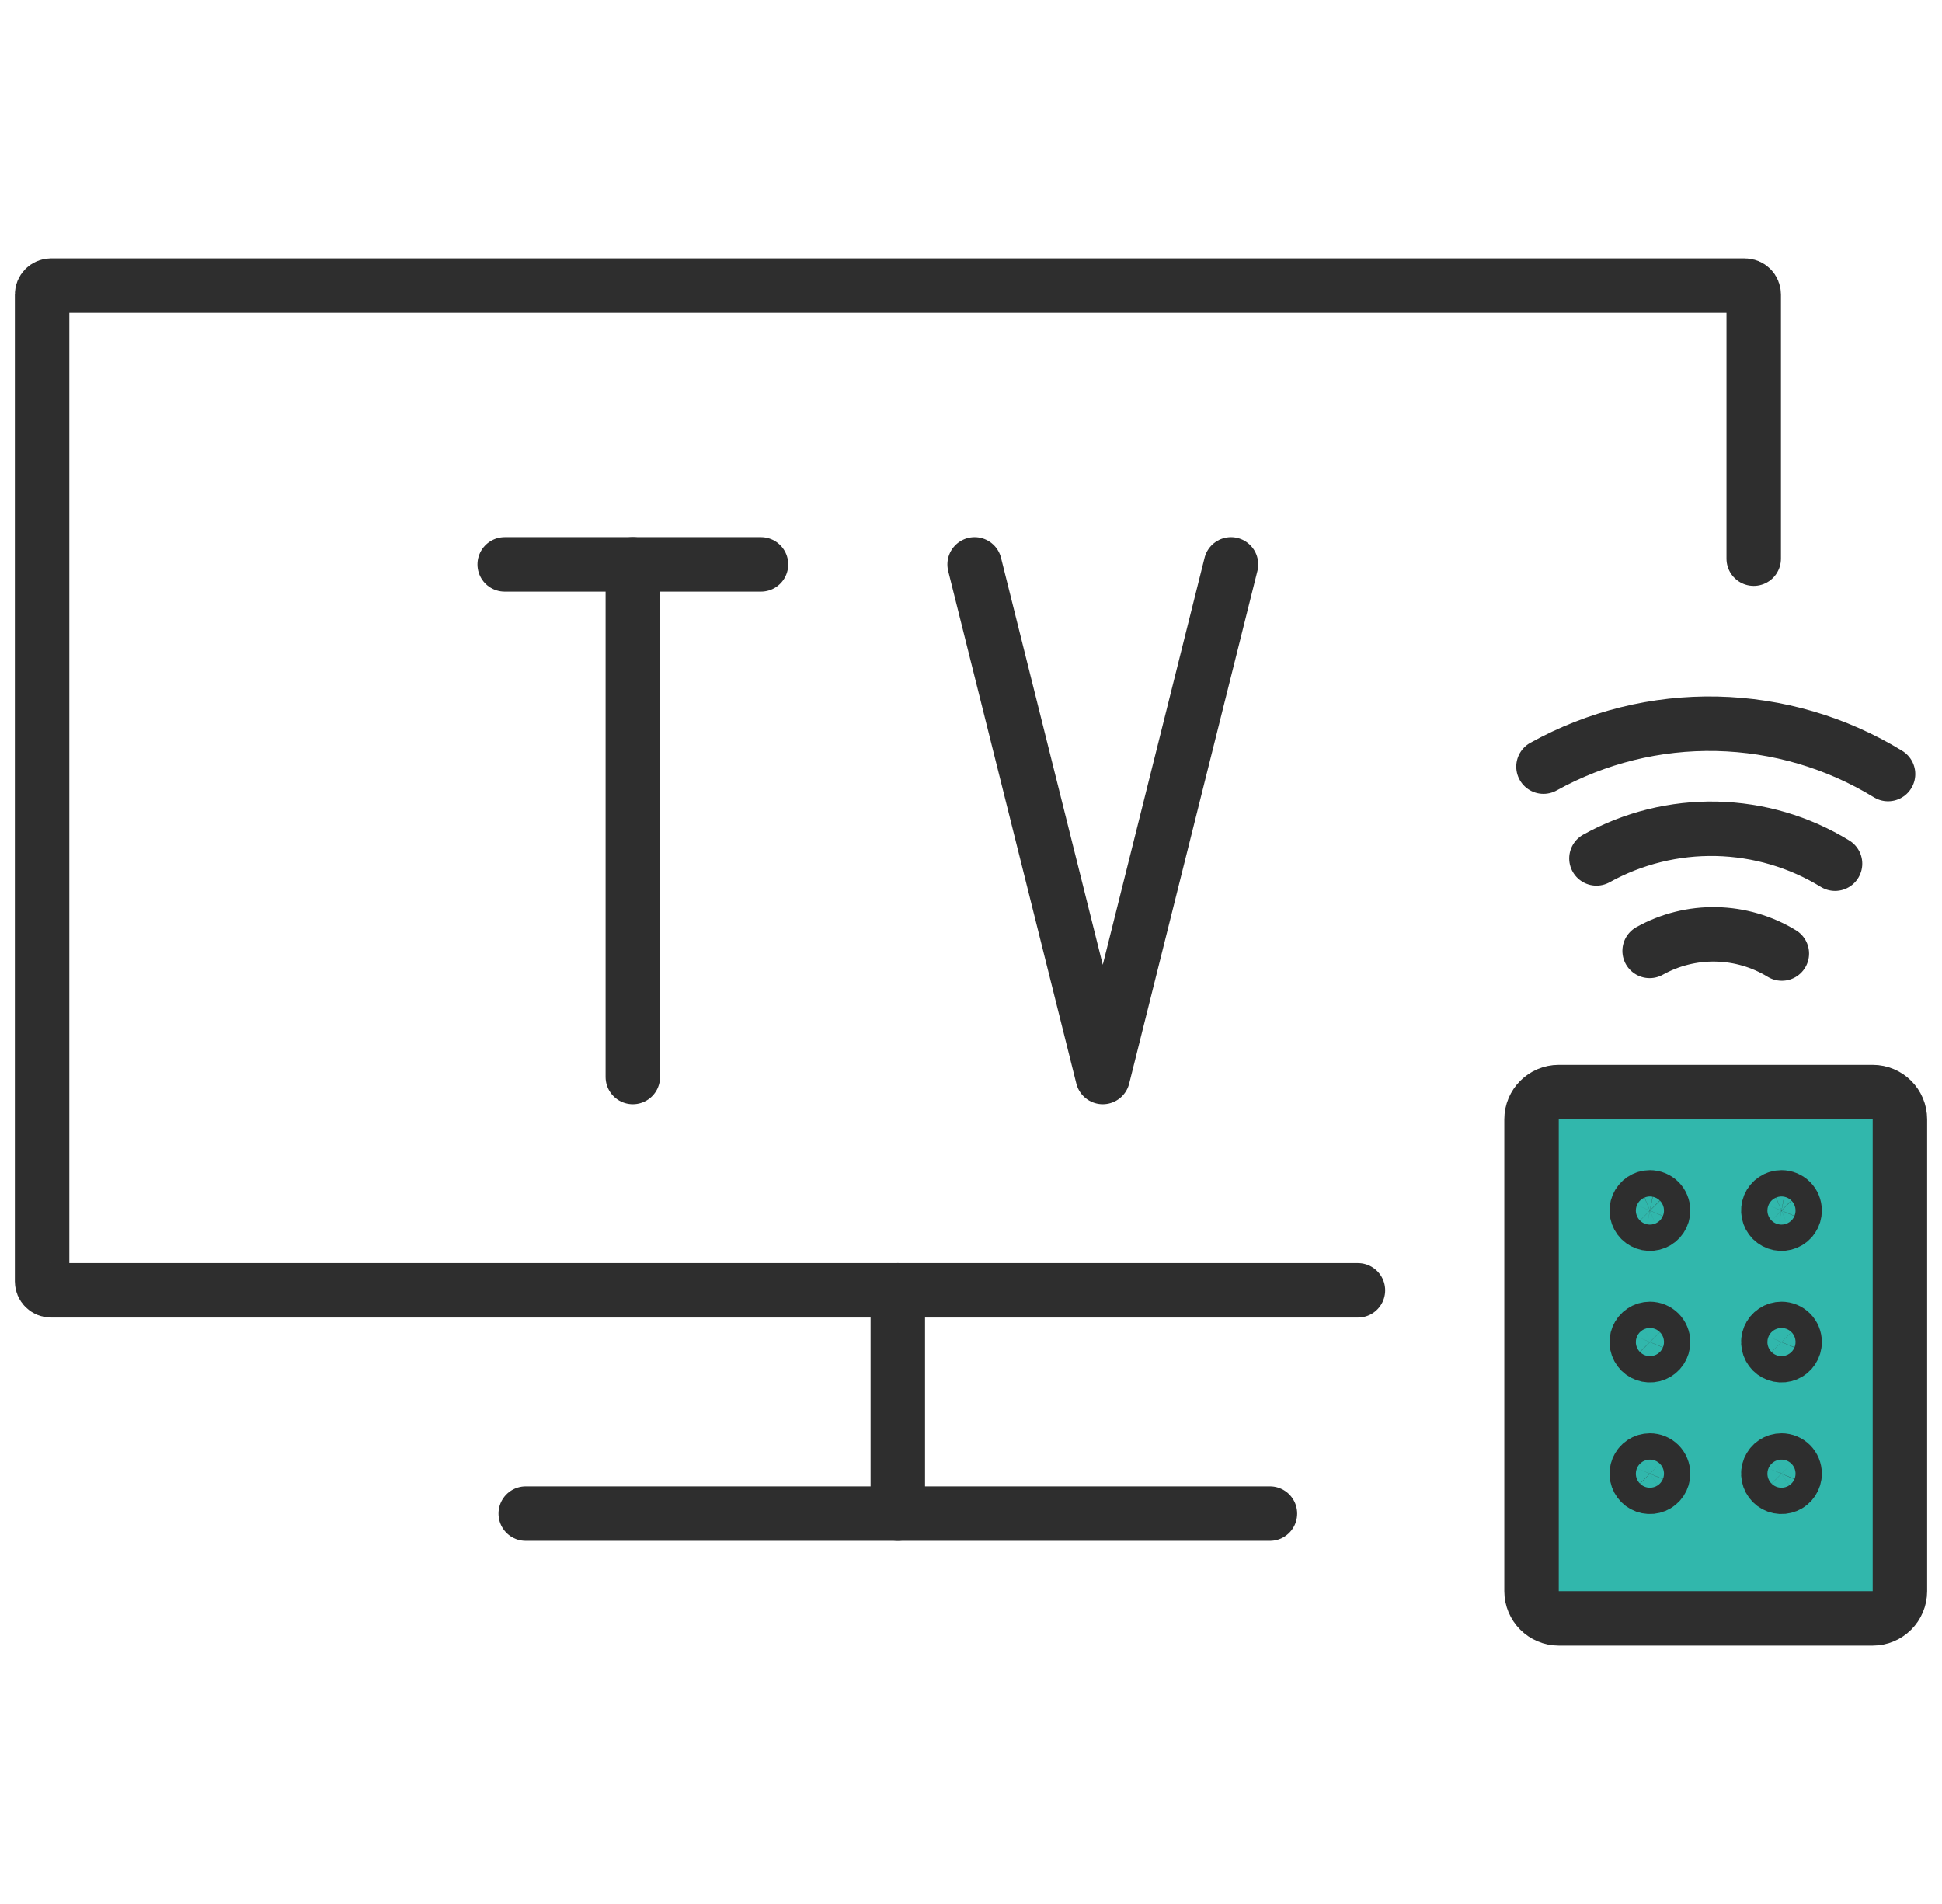
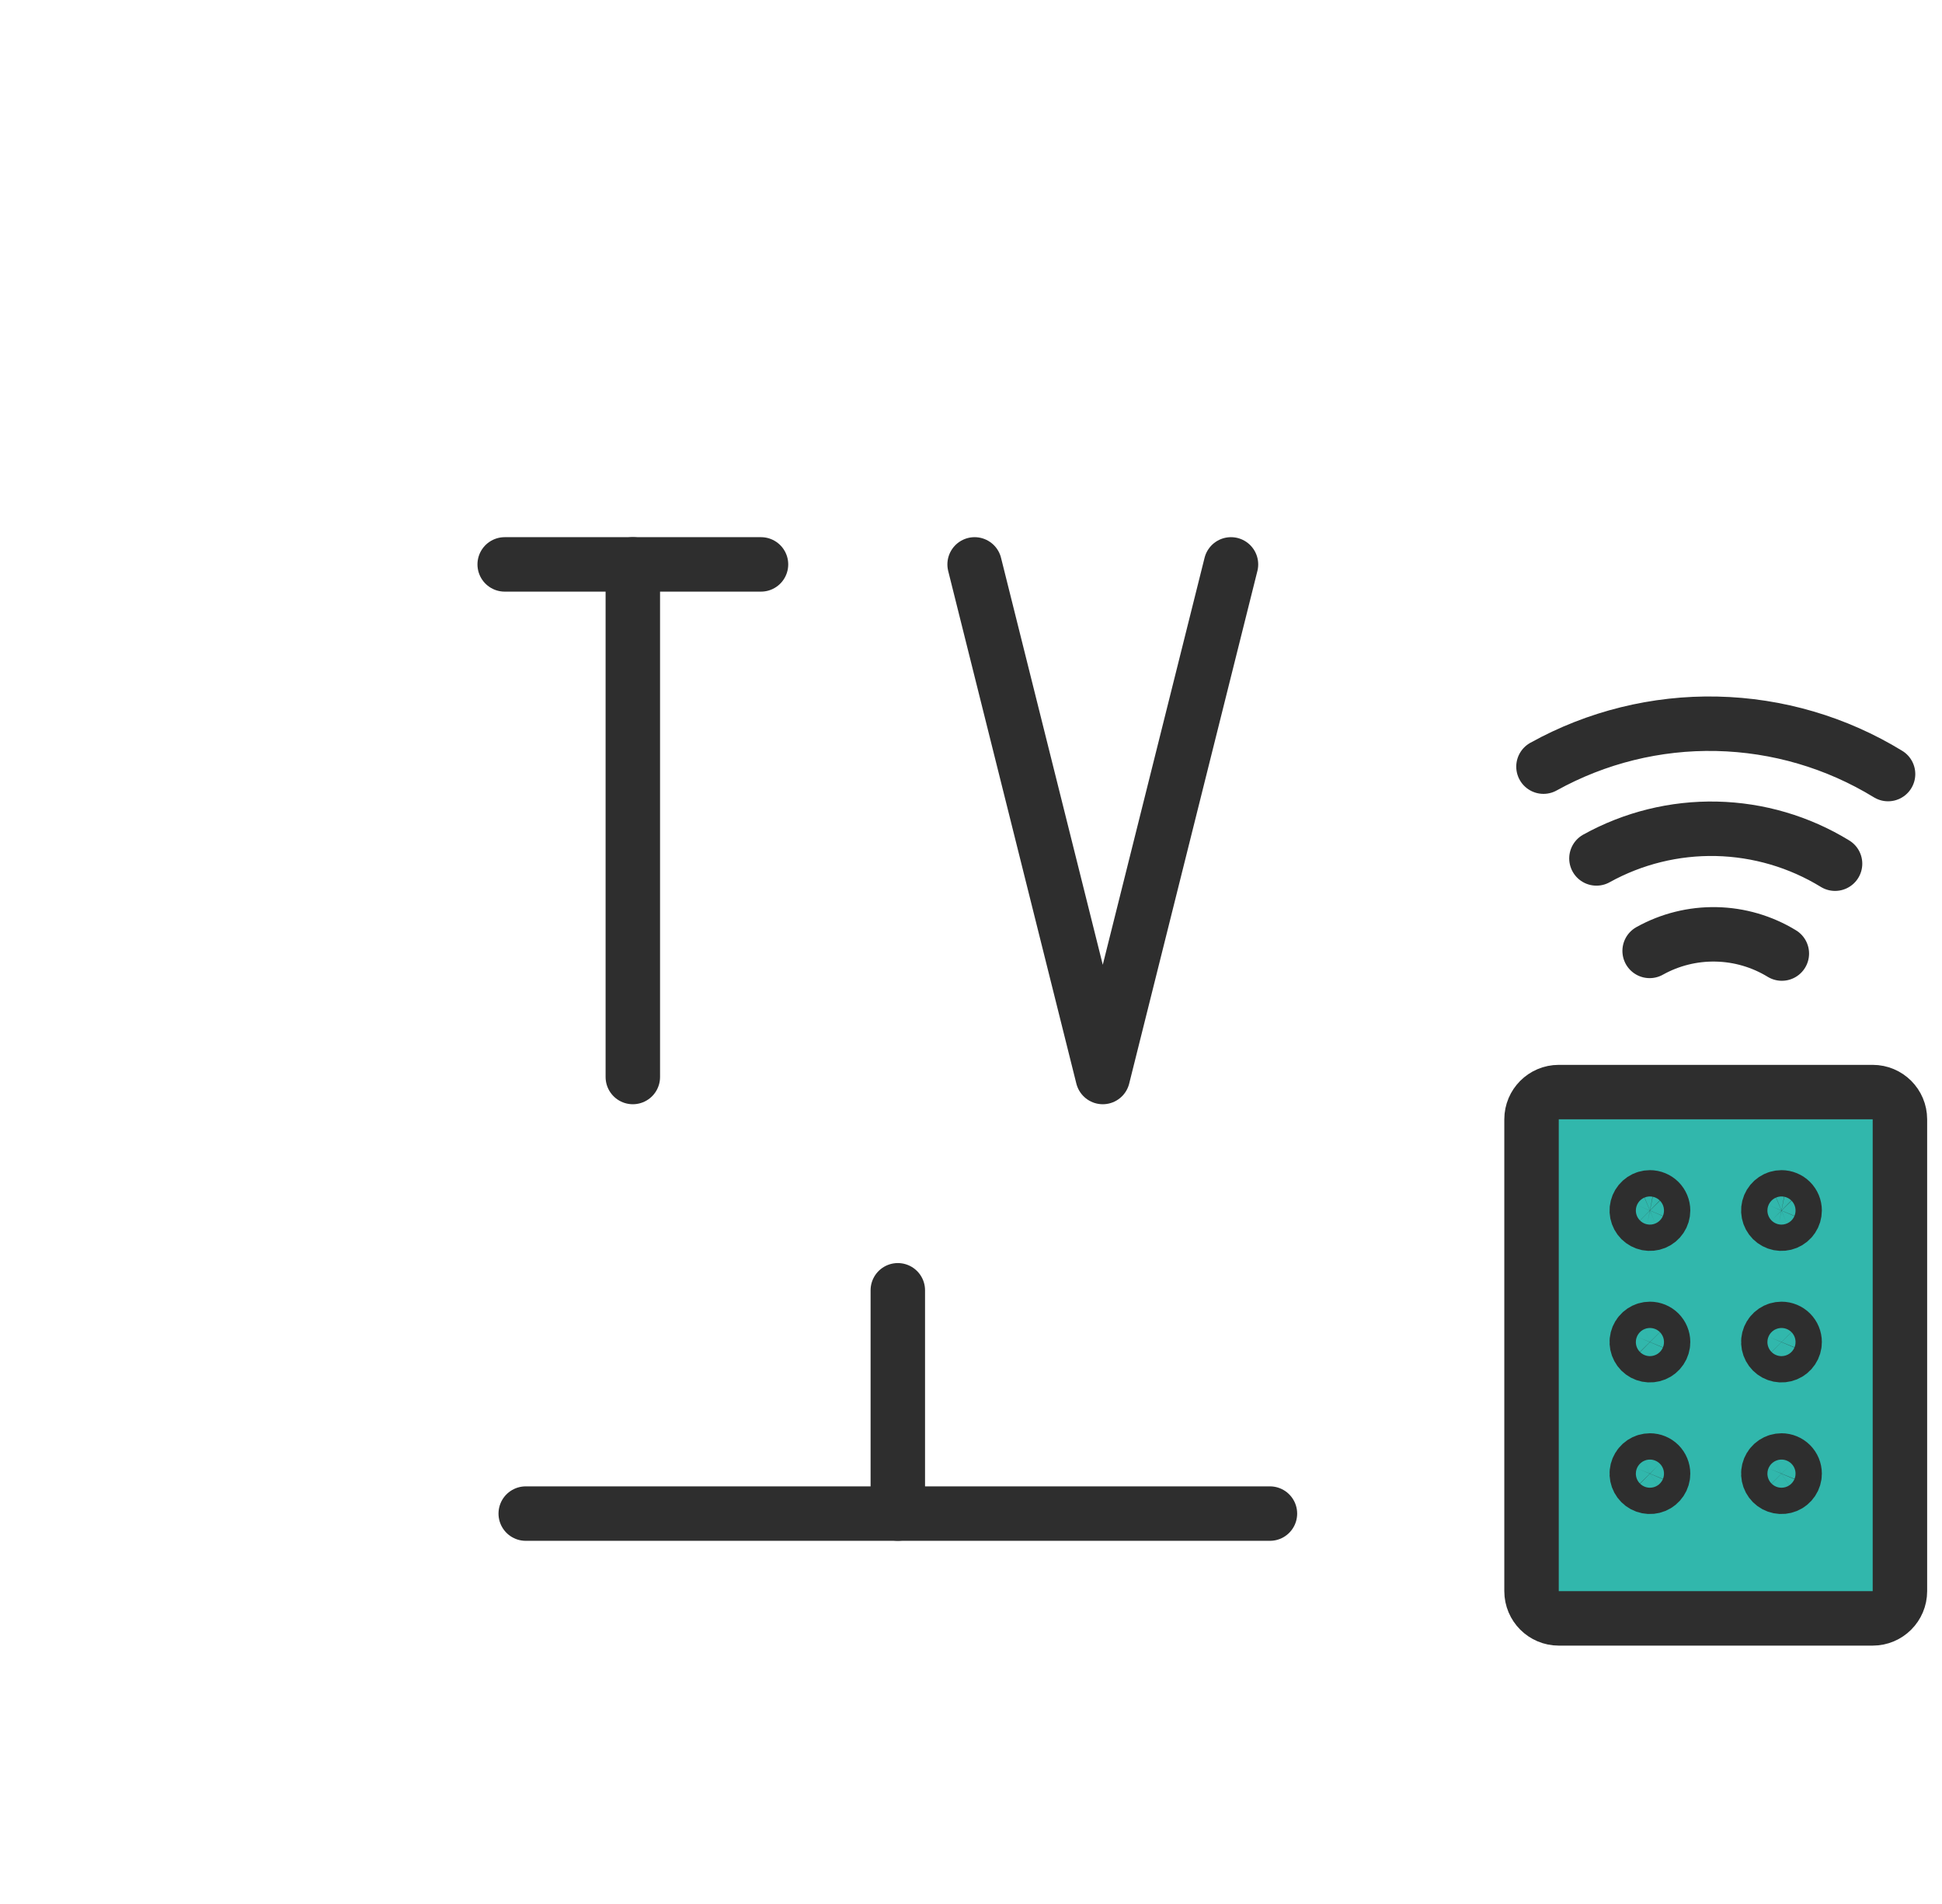
<svg xmlns="http://www.w3.org/2000/svg" width="102" height="100" viewBox="0 0 102 100" fill="none">
  <path d="M98.36 57.358H81.871C81.082 57.358 80.441 57.999 80.441 58.788V83.57C80.441 84.36 81.082 85 81.871 85H98.36C99.15 85 99.79 84.36 99.79 83.57V58.788C99.79 57.999 99.15 57.358 98.36 57.358Z" fill="#31B7AC" stroke="#2E2E2E" stroke-width="2.86" stroke-miterlimit="10" stroke-linecap="round" stroke-linejoin="round" />
  <path d="M87.35 63.578C87.35 63.395 87.277 63.219 87.148 63.09C87.018 62.961 86.843 62.888 86.659 62.888C86.523 62.888 86.389 62.928 86.276 63.004C86.162 63.08 86.074 63.188 86.021 63.314C85.969 63.44 85.955 63.579 85.982 63.713C86.009 63.847 86.075 63.97 86.171 64.067C86.268 64.163 86.391 64.229 86.525 64.256C86.659 64.282 86.798 64.269 86.924 64.217C87.05 64.164 87.158 64.076 87.234 63.962C87.31 63.849 87.35 63.715 87.35 63.578Z" stroke="#2E2E2E" stroke-width="2.86" stroke-miterlimit="10" stroke-linecap="round" stroke-linejoin="round" />
  <path d="M94.26 63.578C94.26 63.395 94.188 63.219 94.058 63.09C93.928 62.961 93.753 62.888 93.57 62.888C93.433 62.888 93.299 62.928 93.186 63.004C93.072 63.08 92.984 63.188 92.931 63.314C92.879 63.44 92.865 63.579 92.892 63.713C92.919 63.847 92.985 63.97 93.081 64.067C93.178 64.163 93.301 64.229 93.435 64.256C93.569 64.282 93.708 64.269 93.834 64.217C93.96 64.164 94.068 64.076 94.144 63.962C94.22 63.849 94.26 63.715 94.26 63.578Z" stroke="#2E2E2E" stroke-width="2.86" stroke-miterlimit="10" stroke-linecap="round" stroke-linejoin="round" />
  <path d="M87.35 70.487C87.35 70.303 87.277 70.128 87.148 69.998C87.018 69.869 86.843 69.796 86.659 69.796C86.523 69.796 86.389 69.836 86.276 69.912C86.162 69.988 86.074 70.096 86.021 70.222C85.969 70.349 85.955 70.487 85.982 70.621C86.009 70.755 86.075 70.878 86.171 70.975C86.268 71.072 86.391 71.137 86.525 71.164C86.659 71.191 86.798 71.177 86.924 71.125C87.05 71.073 87.158 70.984 87.234 70.87C87.31 70.757 87.35 70.623 87.35 70.487Z" stroke="#2E2E2E" stroke-width="2.86" stroke-miterlimit="10" stroke-linecap="round" stroke-linejoin="round" />
  <path d="M94.26 70.487C94.26 70.303 94.188 70.128 94.058 69.998C93.928 69.869 93.753 69.796 93.57 69.796C93.433 69.796 93.299 69.836 93.186 69.912C93.072 69.988 92.984 70.096 92.931 70.222C92.879 70.349 92.865 70.487 92.892 70.621C92.919 70.755 92.985 70.878 93.081 70.975C93.178 71.072 93.301 71.137 93.435 71.164C93.569 71.191 93.708 71.177 93.834 71.125C93.96 71.073 94.068 70.984 94.144 70.87C94.22 70.757 94.26 70.623 94.26 70.487Z" stroke="#2E2E2E" stroke-width="2.86" stroke-miterlimit="10" stroke-linecap="round" stroke-linejoin="round" />
  <path d="M87.35 77.398C87.35 77.215 87.277 77.039 87.148 76.909C87.018 76.78 86.843 76.707 86.659 76.707C86.523 76.707 86.389 76.748 86.276 76.823C86.162 76.899 86.074 77.007 86.021 77.133C85.969 77.26 85.955 77.398 85.982 77.532C86.009 77.666 86.075 77.79 86.171 77.886C86.268 77.983 86.391 78.049 86.525 78.075C86.659 78.102 86.798 78.088 86.924 78.036C87.05 77.984 87.158 77.895 87.234 77.781C87.31 77.668 87.35 77.534 87.35 77.398Z" stroke="#2E2E2E" stroke-width="2.86" stroke-miterlimit="10" stroke-linecap="round" stroke-linejoin="round" />
  <path d="M94.26 77.398C94.26 77.215 94.188 77.039 94.058 76.909C93.928 76.78 93.753 76.707 93.57 76.707C93.433 76.707 93.299 76.748 93.186 76.823C93.072 76.899 92.984 77.007 92.931 77.133C92.879 77.26 92.865 77.398 92.892 77.532C92.919 77.666 92.985 77.79 93.081 77.886C93.178 77.983 93.301 78.049 93.435 78.075C93.569 78.102 93.708 78.088 93.834 78.036C93.96 77.984 94.068 77.895 94.144 77.781C94.22 77.668 94.26 77.534 94.26 77.398Z" stroke="#2E2E2E" stroke-width="2.86" stroke-miterlimit="10" stroke-linecap="round" stroke-linejoin="round" />
  <path d="M99.167 40.655C96.455 38.994 93.35 38.083 90.171 38.014C86.991 37.945 83.85 38.722 81.068 40.265" stroke="#2E2E2E" stroke-width="2.86" stroke-miterlimit="10" stroke-linecap="round" stroke-linejoin="round" />
  <path d="M96.383 45.362C94.505 44.211 92.355 43.579 90.153 43.53C87.951 43.482 85.776 44.019 83.85 45.086" stroke="#2E2E2E" stroke-width="2.86" stroke-miterlimit="10" stroke-linecap="round" stroke-linejoin="round" />
  <path d="M93.588 50.082C92.546 49.446 91.355 49.098 90.135 49.074C88.915 49.049 87.71 49.349 86.644 49.943" stroke="#2E2E2E" stroke-width="2.86" stroke-miterlimit="10" stroke-linecap="round" stroke-linejoin="round" />
-   <path d="M71.323 67.769H2.68C2.556 67.769 2.436 67.72 2.348 67.632C2.26 67.544 2.211 67.425 2.211 67.3V15.469C2.211 15.345 2.26 15.227 2.347 15.139C2.434 15.051 2.552 15.001 2.676 15H91.641C91.766 15 91.885 15.049 91.973 15.137C92.061 15.225 92.111 15.345 92.111 15.469V29.341" stroke="#2E2E2E" stroke-width="2.86" stroke-linecap="round" />
  <path d="M47.156 67.768V79.494" stroke="#2E2E2E" stroke-width="2.86" stroke-linecap="round" stroke-linejoin="round" />
  <path d="M27.613 79.496H66.701" stroke="#2E2E2E" stroke-width="2.86" stroke-linecap="round" stroke-linejoin="round" />
  <path d="M26.508 29.643H39.97" stroke="#2E2E2E" stroke-width="2.86" stroke-linecap="round" stroke-linejoin="round" />
  <path d="M33.238 29.643V56.566" stroke="#2E2E2E" stroke-width="2.86" stroke-linecap="round" stroke-linejoin="round" />
  <path d="M64.655 29.643L57.921 56.566L51.19 29.643" stroke="#2E2E2E" stroke-width="2.86" stroke-linecap="round" stroke-linejoin="round" />
</svg>